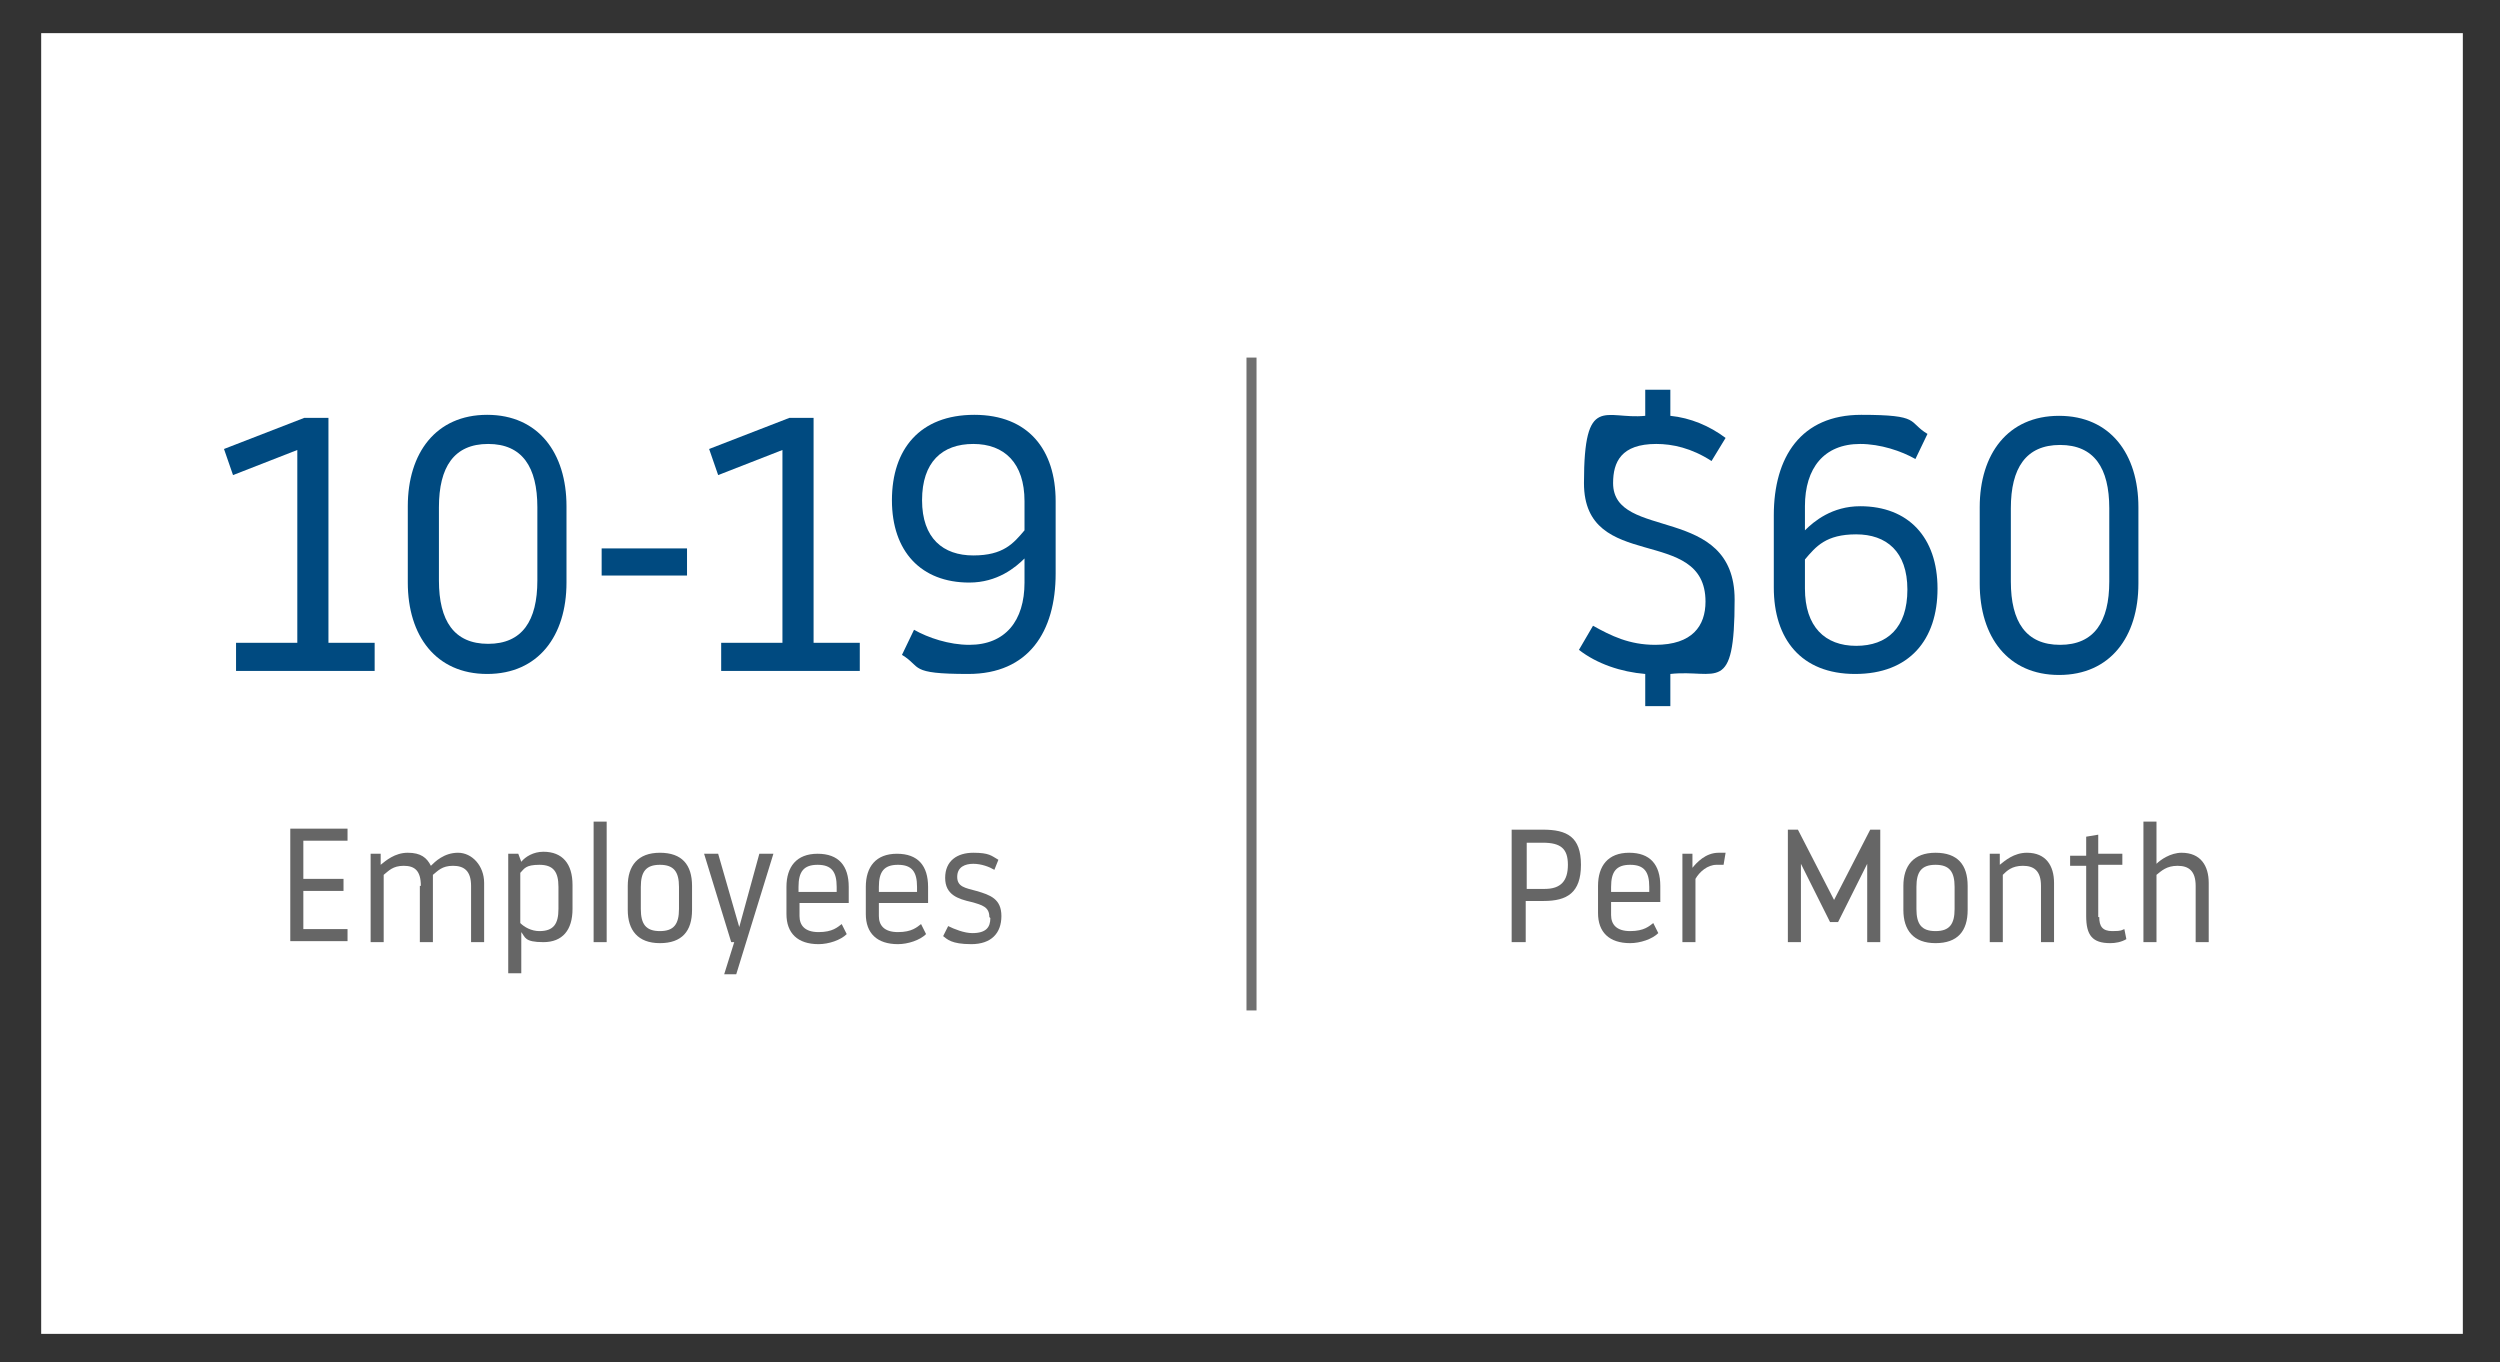
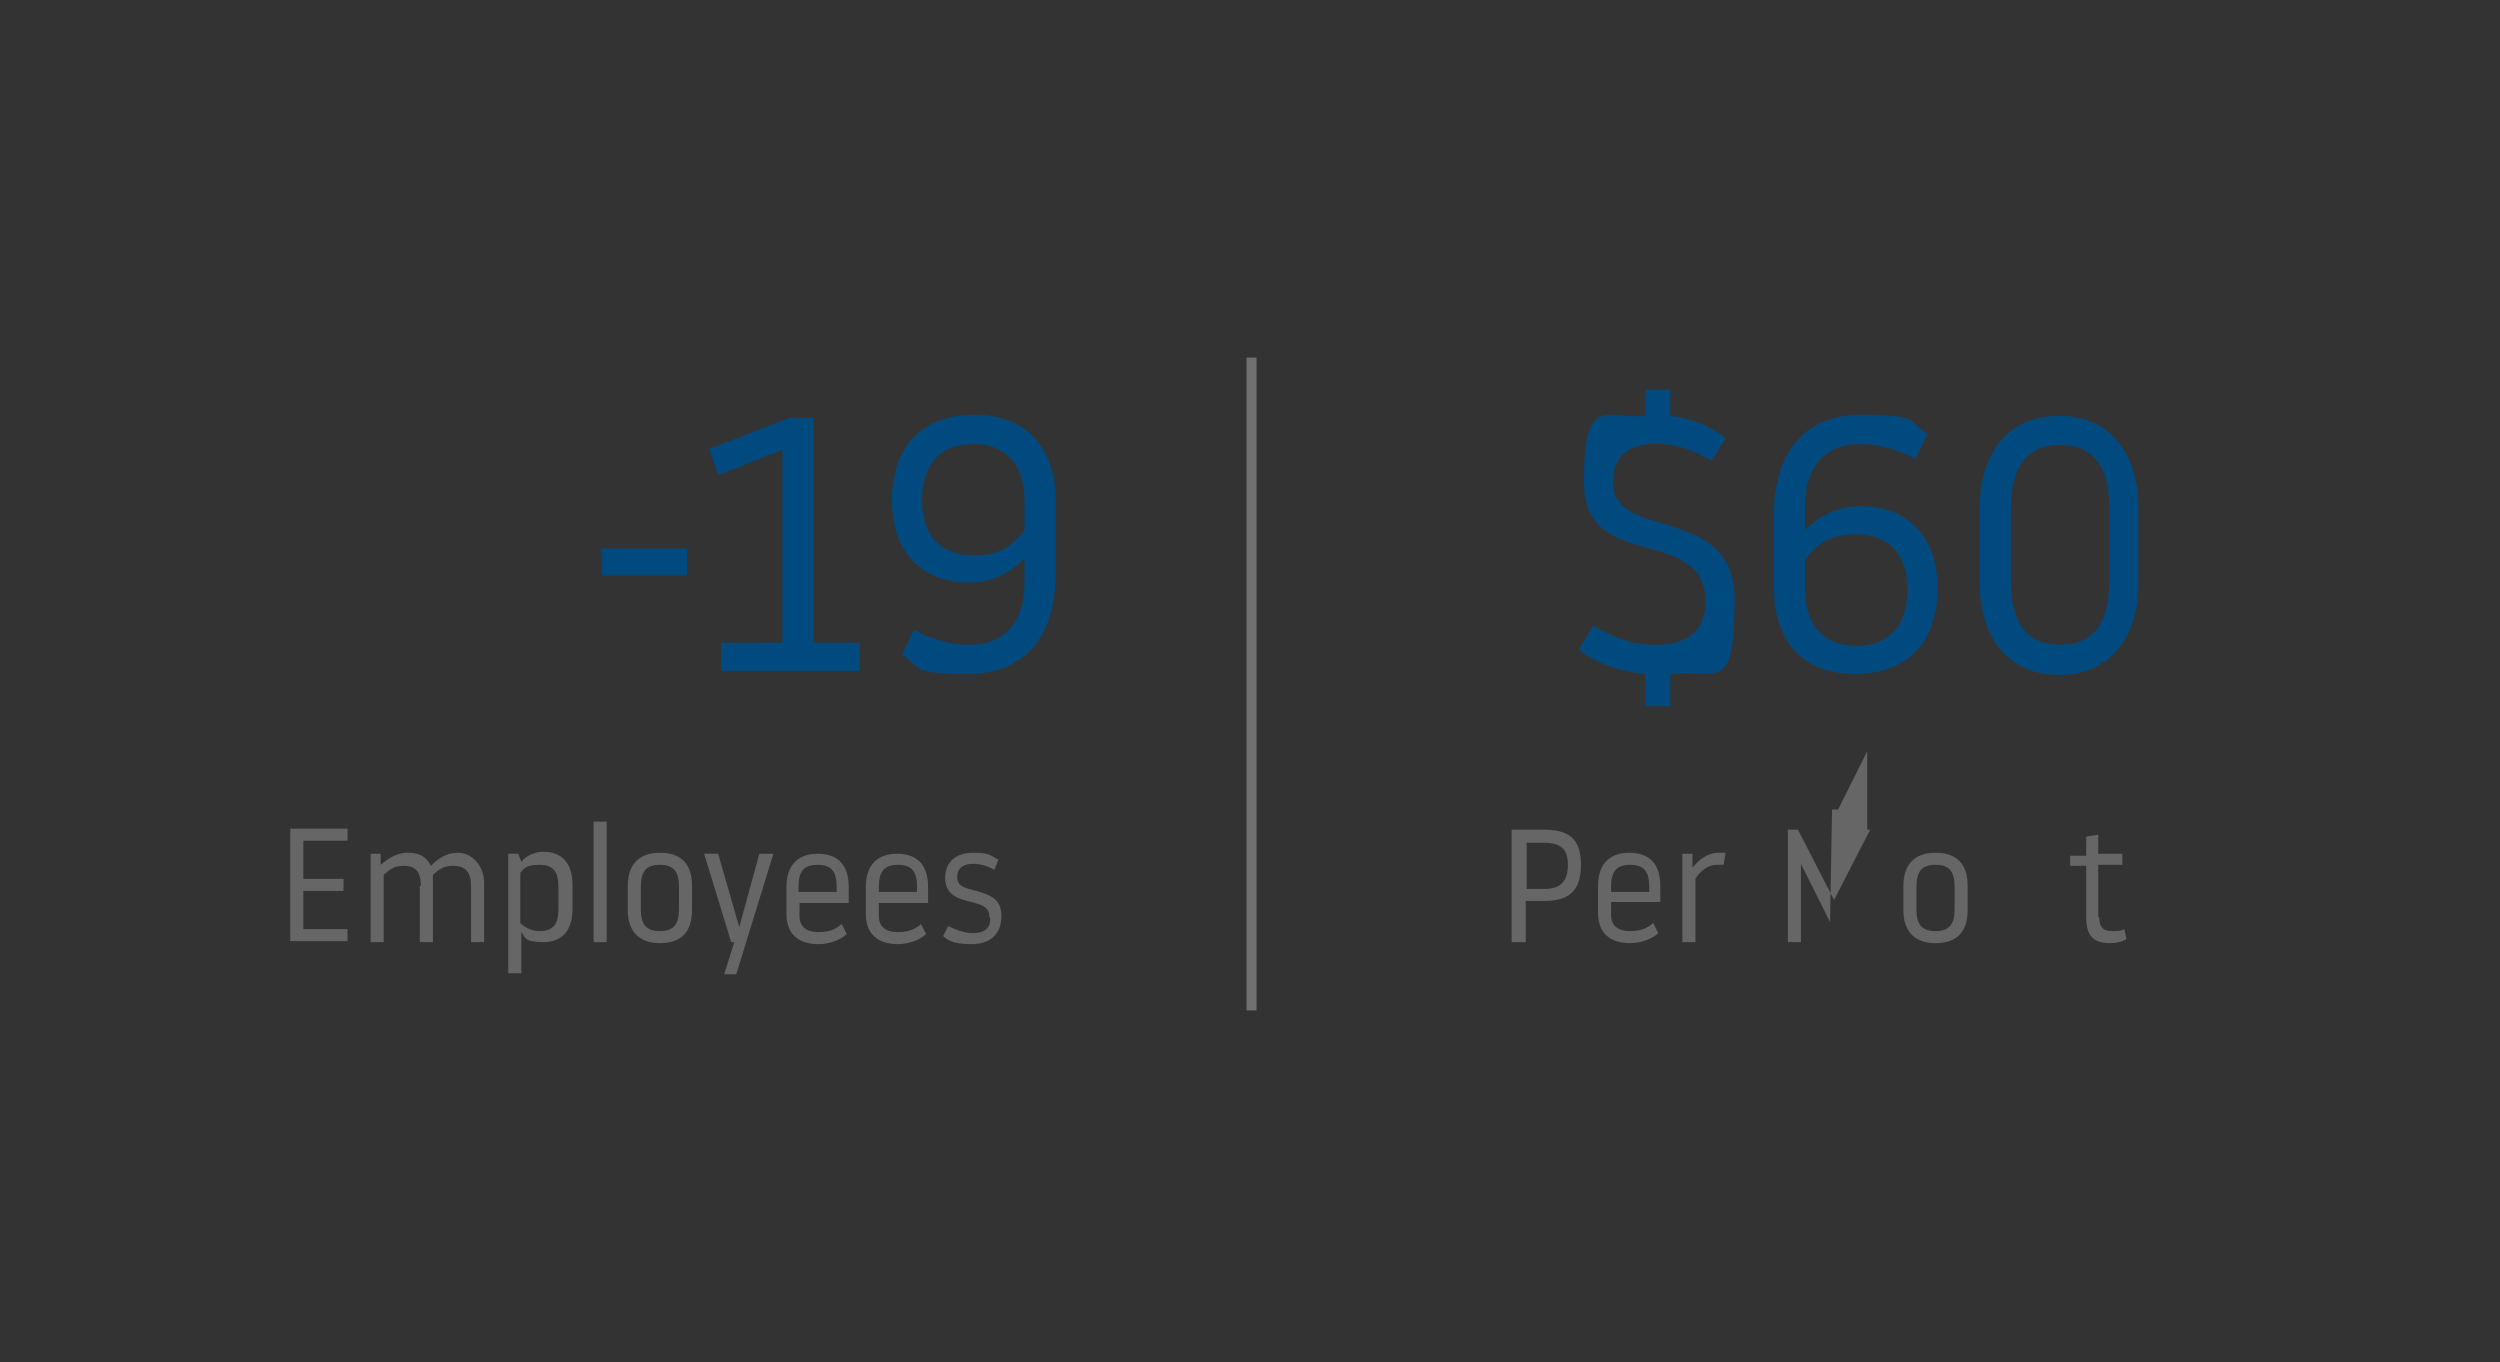
<svg xmlns="http://www.w3.org/2000/svg" viewBox="0 0 248.9 135.6">
  <rect x="0" y="0" width="248.9" height="135.6" fill="#333333" stroke="none" />
  <defs>
    <style>      .st0 {        fill: #fff;      }      .st1 {        fill: #666;      }      .st2 {        fill: #004a80;      }      .st3 {        fill: none;        stroke: #707070;        stroke-miterlimit: 10;      }    </style>
  </defs>
  <g id="base">
-     <rect class="st0" x="4.1" y="3.3" width="241.1" height="129.5" />
    <line class="st3" x1="124.6" y1="35.6" x2="124.6" y2="100.6" />
  </g>
  <g id="_x31_0-19">
    <g>
-       <path class="st2" d="M23.4,64h6.2v-19.2l-6.4,2.5-.9-2.6,8-3.1h2.4v22.4h4.6v2.8h-13.8v-2.8Z" />
-       <path class="st2" d="M56.4,58c0,5.3-2.8,9.1-7.9,9.1s-7.9-3.8-7.9-9.1v-7.6c0-5.3,2.8-9.1,7.9-9.1s7.9,3.8,7.9,9.1v7.6ZM43.7,57.8c0,4,1.5,6.3,4.9,6.3s4.9-2.3,4.9-6.3v-7.3c0-4-1.5-6.3-4.9-6.3s-4.9,2.3-4.9,6.3v7.3Z" />
      <path class="st2" d="M59.9,54.6h8.5v2.7h-8.5v-2.7Z" />
      <path class="st2" d="M71.7,64h6.2v-19.2l-6.4,2.5-.9-2.6,8-3.1h2.4v22.4h4.6v2.8h-13.8v-2.8Z" />
      <path class="st2" d="M102,57.9v-2.3c-.9.9-2.7,2.4-5.5,2.4-4.8,0-7.7-3.1-7.7-8.2s2.8-8.5,8.2-8.5,8.1,3.5,8.1,8.6v7.2c0,5.8-2.7,10-8.7,10s-4.6-.7-6.6-1.9l1.2-2.5c1.4.8,3.5,1.5,5.5,1.5,3.6,0,5.5-2.4,5.5-6.2ZM91.8,49.8c0,3.8,2.1,5.5,5.1,5.5s4-1.2,5.1-2.5v-2.9c0-3.8-2-5.7-5.1-5.7s-5.1,1.8-5.1,5.6Z" />
    </g>
    <g>
      <path class="st1" d="M30.2,87.5h4v1.2h-4v3.8h4.4v1.2h-5.7v-11.2h5.7v1.2h-4.4v3.6Z" />
      <path class="st1" d="M41.9,88.2c0-1.5-.6-2-1.7-2s-1.5.5-2,.9v6.7h-1.3v-8.8h1v1.1c.5-.4,1.4-1.2,2.7-1.2s1.9.5,2.3,1.3c.4-.4,1.3-1.3,2.7-1.3s2.6,1.3,2.6,3v5.9h-1.3v-5.6c0-1.5-.7-2-1.8-2s-1.5.5-2,.9c0,.3,0,.5,0,.8v5.9h-1.3v-5.6Z" />
      <path class="st1" d="M50.6,85h1l.3.8c.4-.5,1.2-1,2.2-1,1.9,0,2.9,1.2,2.9,3.3v2.4c0,2.1-1,3.3-2.9,3.3s-1.8-.5-2.2-1v4.1h-1.3v-12ZM51.8,91.9c.4.4,1.1.8,1.9.8,1.4,0,1.9-.7,1.9-2.2v-2.2c0-1.5-.5-2.2-1.9-2.2s-1.5.4-1.9.8v5Z" />
      <path class="st1" d="M59.1,81.8h1.3v12h-1.3v-12Z" />
      <path class="st1" d="M62.5,88.2c0-2,1-3.3,3.2-3.3s3.2,1.2,3.2,3.3v2.4c0,2.1-1,3.3-3.2,3.3s-3.2-1.3-3.2-3.3v-2.4ZM63.8,90.5c0,1.5.5,2.2,1.9,2.2s1.9-.7,1.9-2.2v-2.2c0-1.5-.5-2.2-1.9-2.2s-1.9.7-1.9,2.2v2.2Z" />
      <path class="st1" d="M73.4,97h-1.3l1-3.2h-.3l-2.7-8.8h1.4l2.1,7.3h0l2-7.3h1.4l-3.7,12Z" />
      <path class="st1" d="M84.6,89.9h-5v1.3c0,.9.5,1.6,1.9,1.6s1.9-.5,2.3-.8l.5,1c-.6.6-1.8,1-2.8,1-2.1,0-3.2-1.1-3.2-3v-2.7c0-2,1-3.3,3.1-3.3s3.1,1.2,3.1,3.3v1.6ZM83.3,88.8v-.5c0-1.5-.5-2.2-1.9-2.2s-1.9.7-1.9,2.2v.5h3.7Z" />
      <path class="st1" d="M92.5,89.9h-5v1.3c0,.9.5,1.6,1.9,1.6s1.9-.5,2.3-.8l.5,1c-.6.6-1.8,1-2.8,1-2.1,0-3.2-1.1-3.2-3v-2.7c0-2,1-3.3,3.1-3.3s3.1,1.2,3.1,3.3v1.6ZM91.3,88.8v-.5c0-1.5-.5-2.2-1.9-2.2s-1.9.7-1.9,2.2v.5h3.7Z" />
      <path class="st1" d="M98.5,91.3c0-1-.7-1.2-1.8-1.5-1.3-.3-2.6-.7-2.6-2.4s1.2-2.5,2.8-2.5,1.8.3,2.5.7l-.4,1c-.5-.3-1.3-.6-2.1-.6s-1.6.3-1.6,1.3.8,1.1,1.9,1.4c1.4.4,2.5.8,2.5,2.5s-1,2.8-3,2.8-2.4-.5-2.8-.8l.5-1c.6.3,1.6.7,2.4.7,1.4,0,1.8-.6,1.8-1.5Z" />
    </g>
    <g>
      <path class="st1" d="M150.6,82.6h3c2.4,0,3.8.7,3.8,3.5s-1.4,3.6-3.7,3.6h-1.8v4.1h-1.4v-11.2ZM152,88.5h1.8c1.6,0,2.3-.8,2.3-2.4s-.7-2.2-2.5-2.2h-1.6v4.6Z" />
      <path class="st1" d="M165.4,89.8h-5v1.3c0,.9.5,1.6,1.9,1.6s1.9-.5,2.3-.8l.5,1c-.6.6-1.8,1-2.8,1-2.1,0-3.2-1.1-3.2-3v-2.7c0-2,1-3.3,3.1-3.3s3.1,1.2,3.1,3.3v1.6ZM164.2,88.8v-.5c0-1.5-.5-2.2-1.9-2.2s-1.9.7-1.9,2.2v.5h3.7Z" />
      <path class="st1" d="M168.8,87.5v6.3h-1.3v-8.8h1v1.4c.4-.5,1.3-1.5,2.6-1.5s.4,0,.7,0l-.2,1.2c-.2,0-.4,0-.7,0-.9,0-1.7.7-2.1,1.4Z" />
-       <path class="st1" d="M182.2,91.8l-2.9-5.8h0v7.8h-1.3v-11.2h1l3.6,7,3.6-7h1v11.2h-1.3v-7.8h0l-2.9,5.8h-.6Z" />
+       <path class="st1" d="M182.2,91.8l-2.9-5.8h0v7.8h-1.3v-11.2h1l3.6,7,3.6-7h1h-1.3v-7.8h0l-2.9,5.8h-.6Z" />
      <path class="st1" d="M189.5,88.2c0-2,1-3.3,3.2-3.3s3.2,1.2,3.2,3.3v2.4c0,2.1-1,3.3-3.2,3.3s-3.2-1.3-3.2-3.3v-2.4ZM190.8,90.5c0,1.5.5,2.2,1.9,2.2s1.9-.7,1.9-2.2v-2.2c0-1.5-.5-2.2-1.9-2.2s-1.9.7-1.9,2.2v2.2Z" />
-       <path class="st1" d="M199.4,93.8h-1.3v-8.8h1v1.1c.5-.4,1.4-1.2,2.7-1.2,1.9,0,2.7,1.3,2.7,3v5.9h-1.3v-5.6c0-1.5-.7-2-1.8-2s-1.6.5-2,.9v6.7Z" />
      <path class="st1" d="M209,91.3c0,.9.3,1.4,1.3,1.4s.9-.1,1.2-.2l.2,1c-.5.3-1.1.4-1.6.4-1.8,0-2.4-.8-2.4-2.7v-5h-1.6v-1h1.6v-1.9l1.2-.2v1.9h2.4v1.1h-2.4v5.2Z" />
-       <path class="st1" d="M214.7,93.8h-1.3v-12h1.3v4.2c.4-.4,1.4-1.1,2.5-1.1,1.9,0,2.7,1.3,2.7,3v5.9h-1.3v-5.6c0-1.5-.7-2-1.8-2s-1.6.5-2.1.9v6.7Z" />
    </g>
    <g>
      <path class="st2" d="M163.8,67.1c-2.4-.2-4.8-1-6.6-2.4l1.4-2.4c1.8,1,3.6,1.9,6.2,1.9,3.7,0,5-1.9,5-4.3,0-7.7-12.1-2.8-12.1-11.8s2.1-6.3,6.1-6.7v-2.6h2.5v2.6c2,.2,3.9,1,5.5,2.2l-1.4,2.3c-2-1.3-3.9-1.7-5.5-1.7-3.5,0-4.3,1.8-4.3,3.9,0,5.8,12.1,2,12.1,11.6s-1.8,6.9-6.4,7.4v3.2h-2.5v-3.2Z" />
      <path class="st2" d="M179.7,50.5v2.3c.9-.9,2.7-2.4,5.5-2.4,4.8,0,7.7,3.1,7.7,8.2s-2.8,8.5-8.2,8.5-8.1-3.5-8.1-8.6v-7.2c0-5.8,2.7-10,8.7-10s4.6.7,6.6,1.9l-1.2,2.5c-1.4-.8-3.5-1.5-5.5-1.5-3.6,0-5.5,2.4-5.5,6.2ZM189.9,58.7c0-3.8-2.1-5.5-5.1-5.5s-4,1.2-5.1,2.5v2.9c0,3.8,2,5.7,5.1,5.7s5.1-1.8,5.1-5.6Z" />
      <path class="st2" d="M212.9,58.1c0,5.3-2.8,9.1-7.9,9.1s-7.9-3.8-7.9-9.1v-7.6c0-5.3,2.8-9.1,7.9-9.1s7.9,3.8,7.9,9.1v7.6ZM200.2,57.9c0,4,1.5,6.3,4.9,6.3s4.9-2.3,4.9-6.3v-7.3c0-4-1.5-6.3-4.9-6.3s-4.9,2.3-4.9,6.3v7.3Z" />
    </g>
  </g>
</svg>